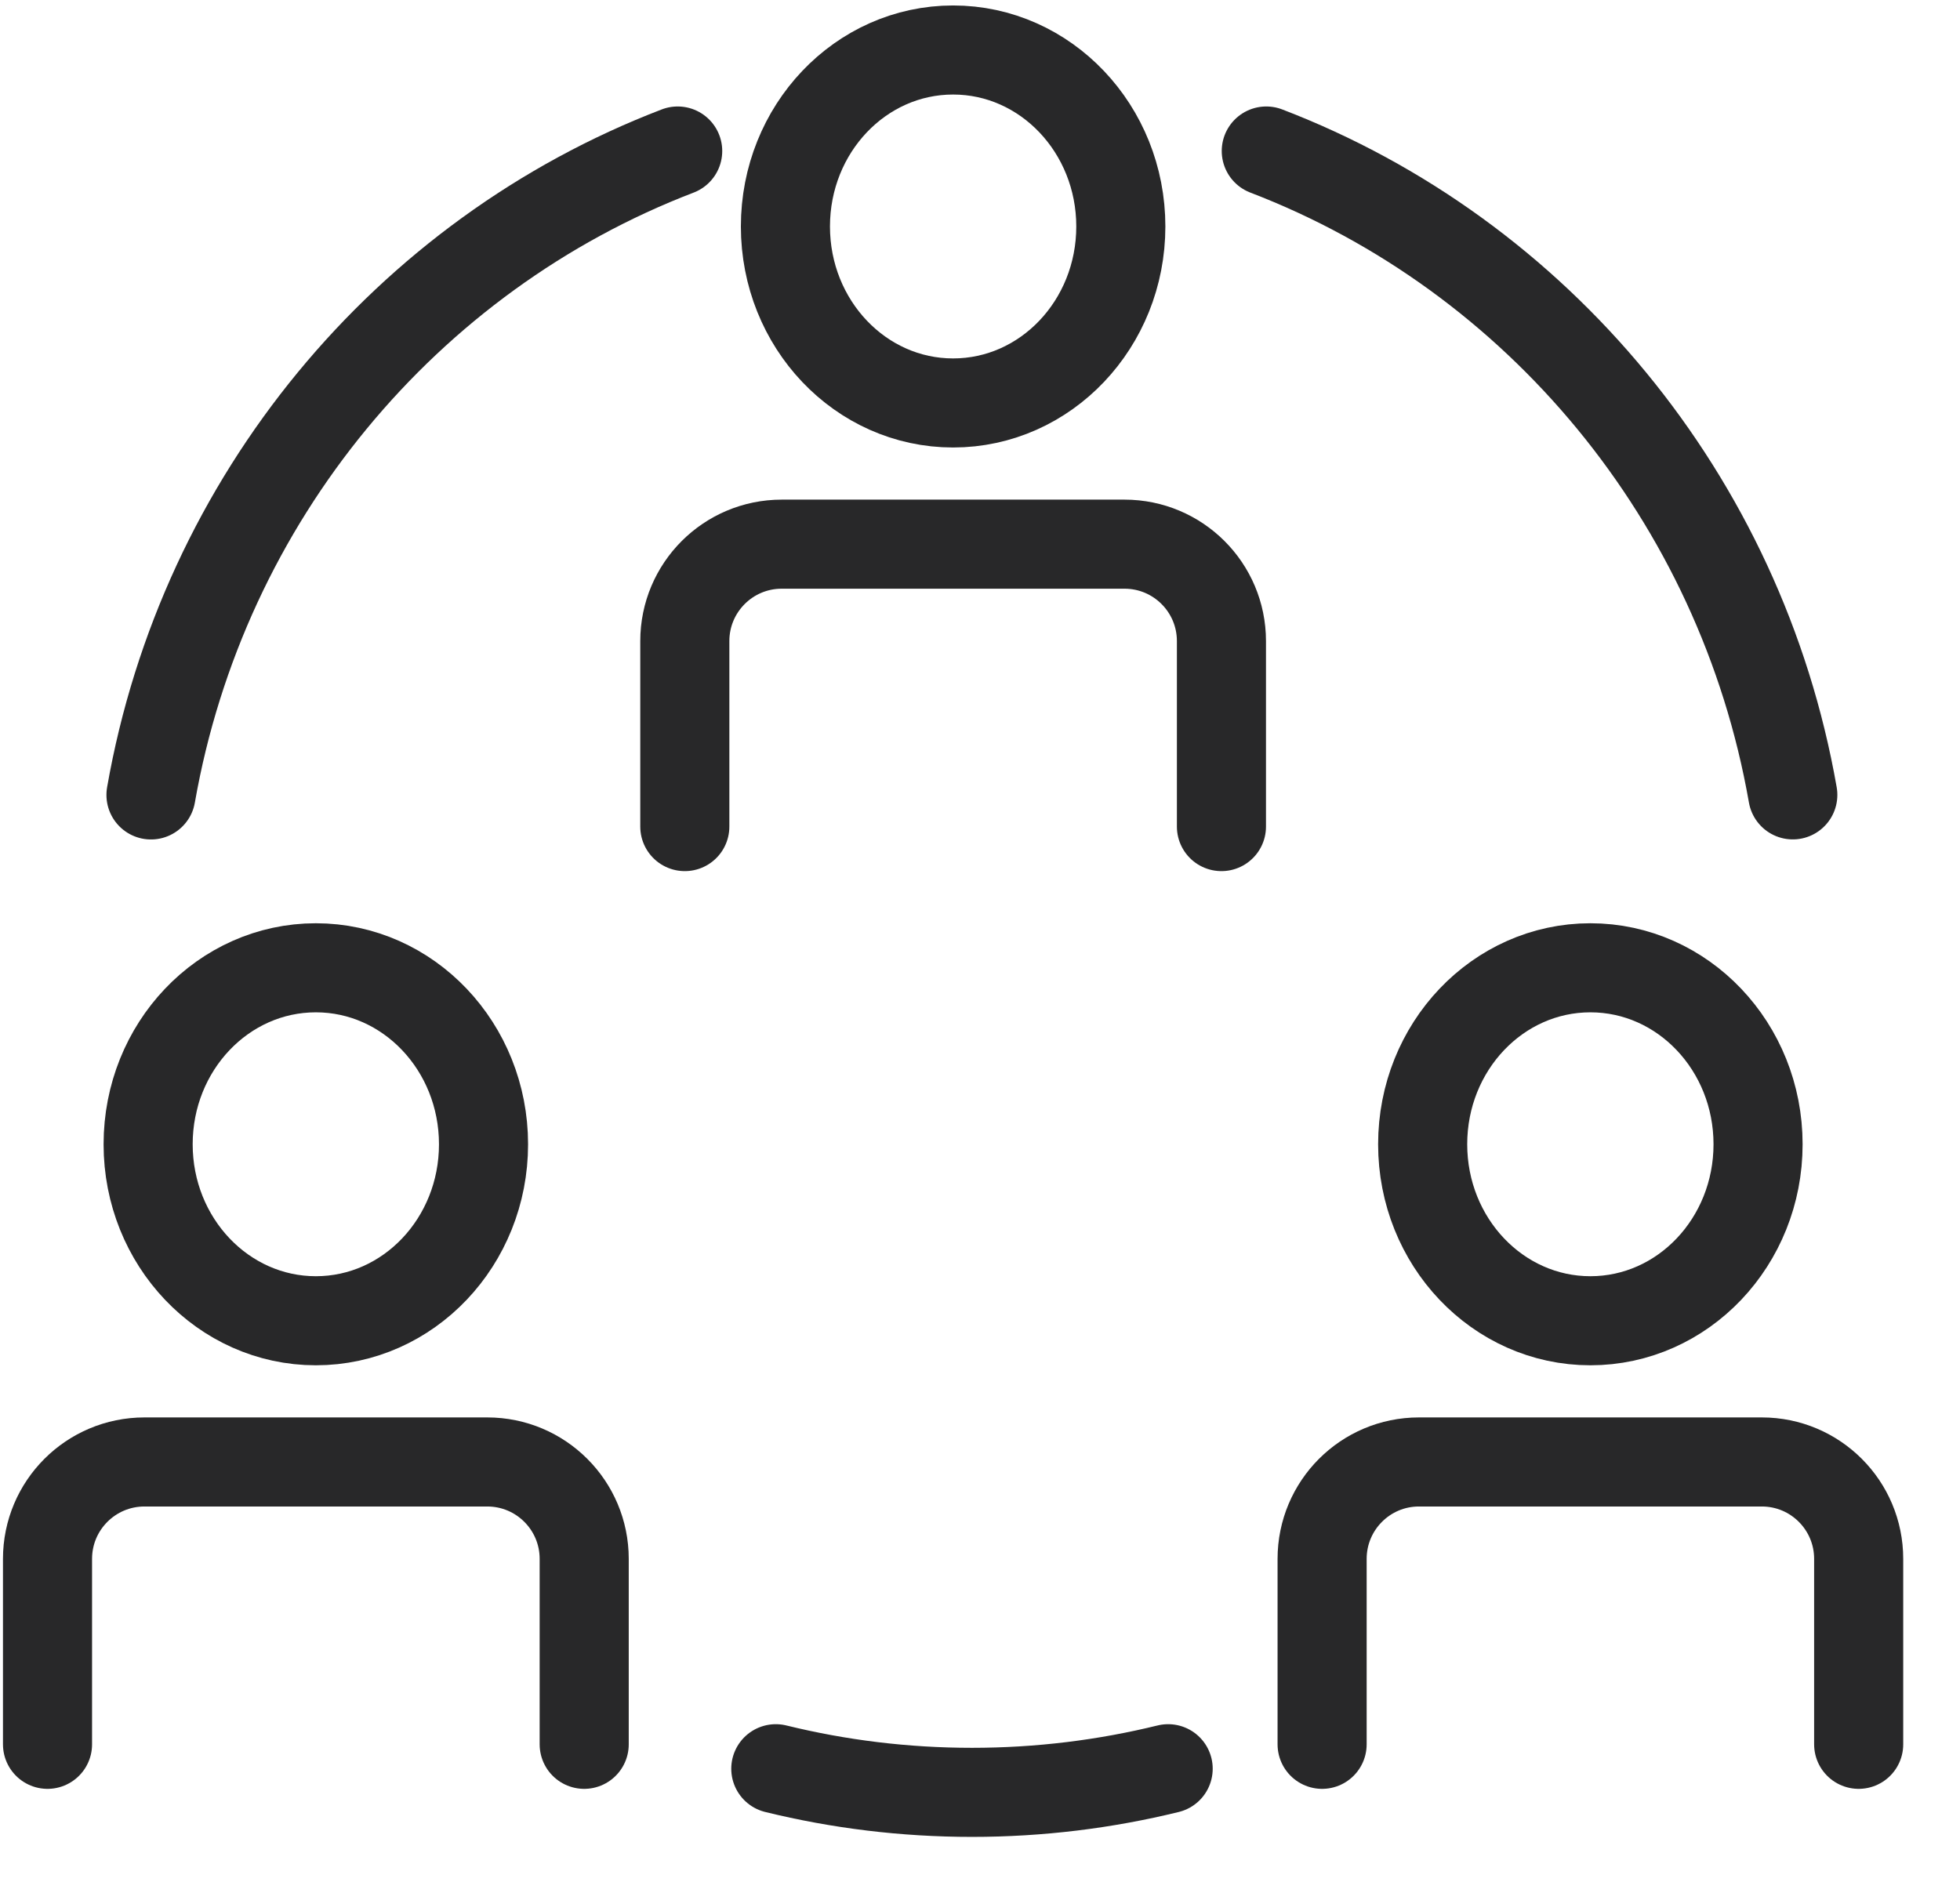
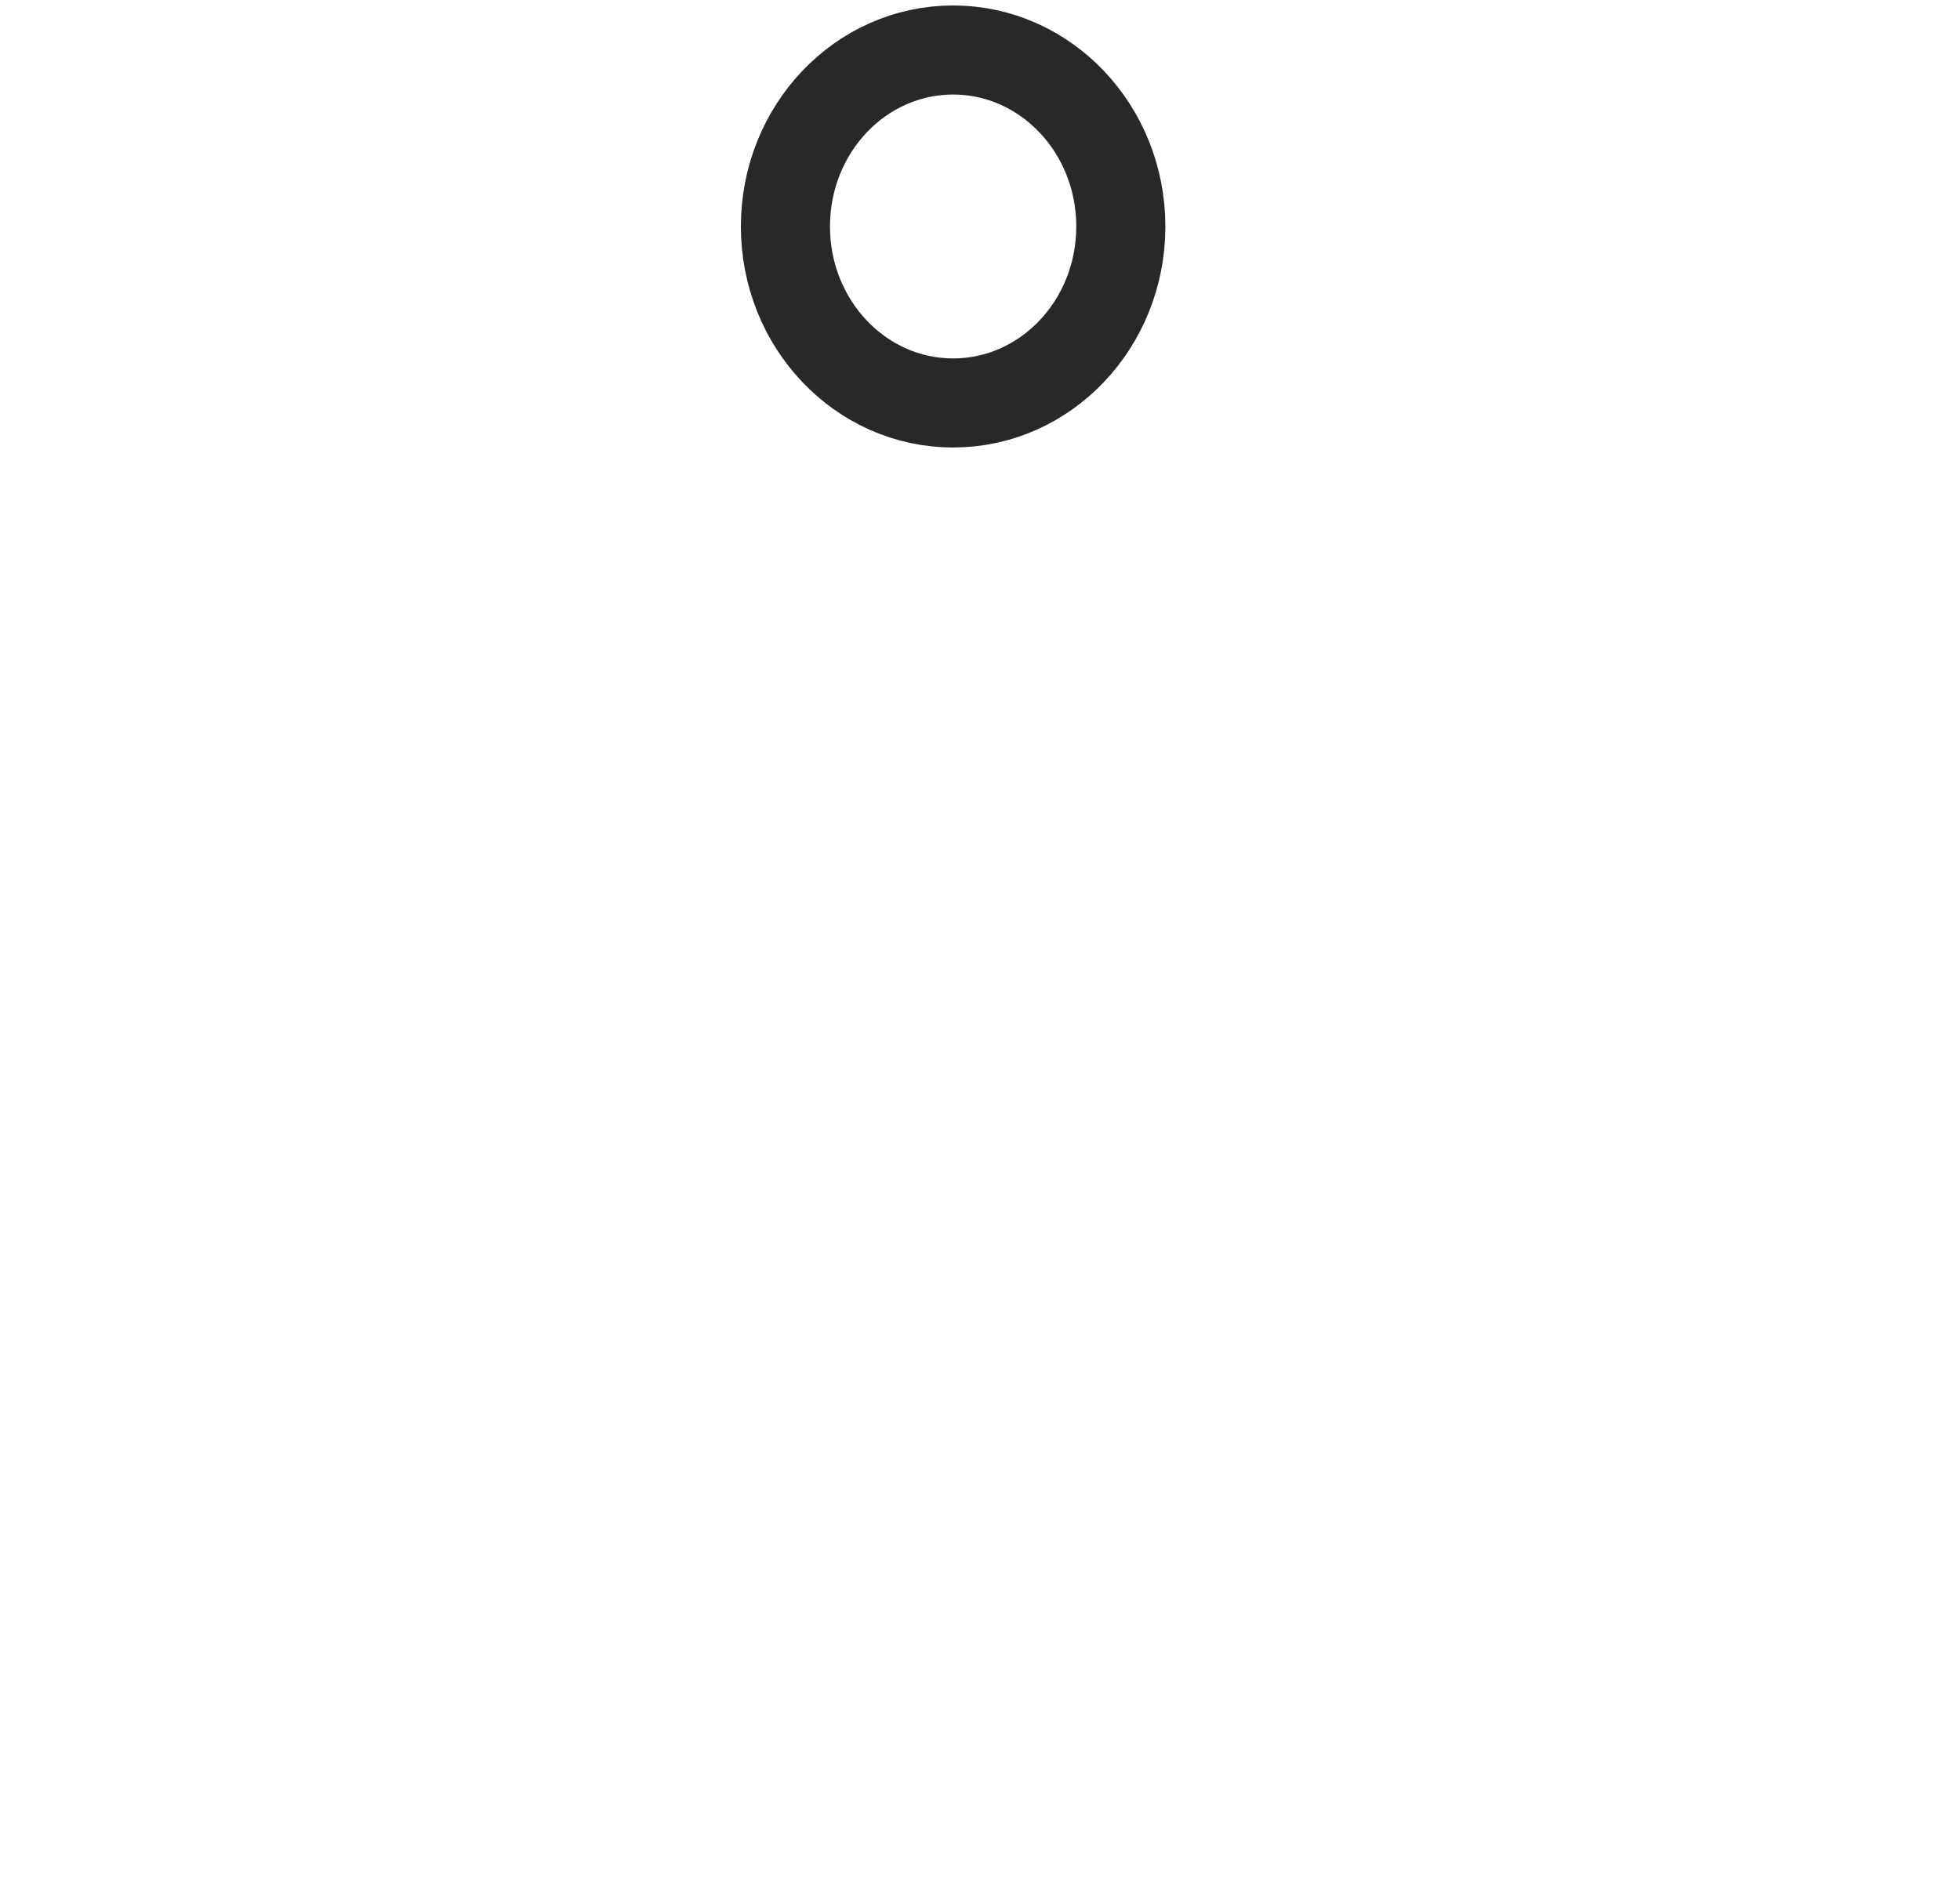
<svg xmlns="http://www.w3.org/2000/svg" width="33" height="32" fill="none">
-   <path stroke="#282829" stroke-linecap="round" stroke-width="1.5" d="M11.41 2.543C6.847 4.293 3.417 8.39 2.542 13.387M21.32 2.543c4.561 1.75 7.99 5.847 8.865 10.843m-10.517 16.4c-1.06.26-2.165.398-3.303.398s-2.244-.138-3.303-.398M11.53 13.92v-3.124c0-.901.73-1.632 1.631-1.632h5.772c.901 0 1.632.73 1.632 1.632v3.124" />
  <path stroke="#282829" stroke-linecap="round" stroke-linejoin="round" stroke-width="1.5" d="M16.047 6.786c1.56 0 2.824-1.33 2.824-2.972 0-1.641-1.264-2.972-2.824-2.972-1.56 0-2.823 1.33-2.823 2.972s1.264 2.972 2.823 2.972Z" />
-   <path stroke="#282829" stroke-linecap="round" stroke-width="1.5" d="M.8 29.375v-3.123c0-.901.73-1.632 1.632-1.632h5.772c.901 0 1.632.73 1.632 1.632v3.123" />
-   <path stroke="#282829" stroke-linecap="round" stroke-linejoin="round" stroke-width="1.5" d="M5.318 22.242c1.56 0 2.823-1.33 2.823-2.972s-1.264-2.972-2.823-2.972c-1.56 0-2.824 1.33-2.824 2.972 0 1.641 1.265 2.972 2.824 2.972Z" />
-   <path stroke="#282829" stroke-linecap="round" stroke-width="1.5" d="M22.26 29.375v-3.123c0-.901.73-1.632 1.63-1.632h5.773c.901 0 1.631.73 1.631 1.632v3.123" />
-   <path stroke="#282829" stroke-linecap="round" stroke-linejoin="round" stroke-width="1.5" d="M26.777 22.242c1.56 0 2.823-1.33 2.823-2.972s-1.264-2.972-2.823-2.972c-1.56 0-2.824 1.33-2.824 2.972 0 1.641 1.264 2.972 2.824 2.972Z" />
</svg>